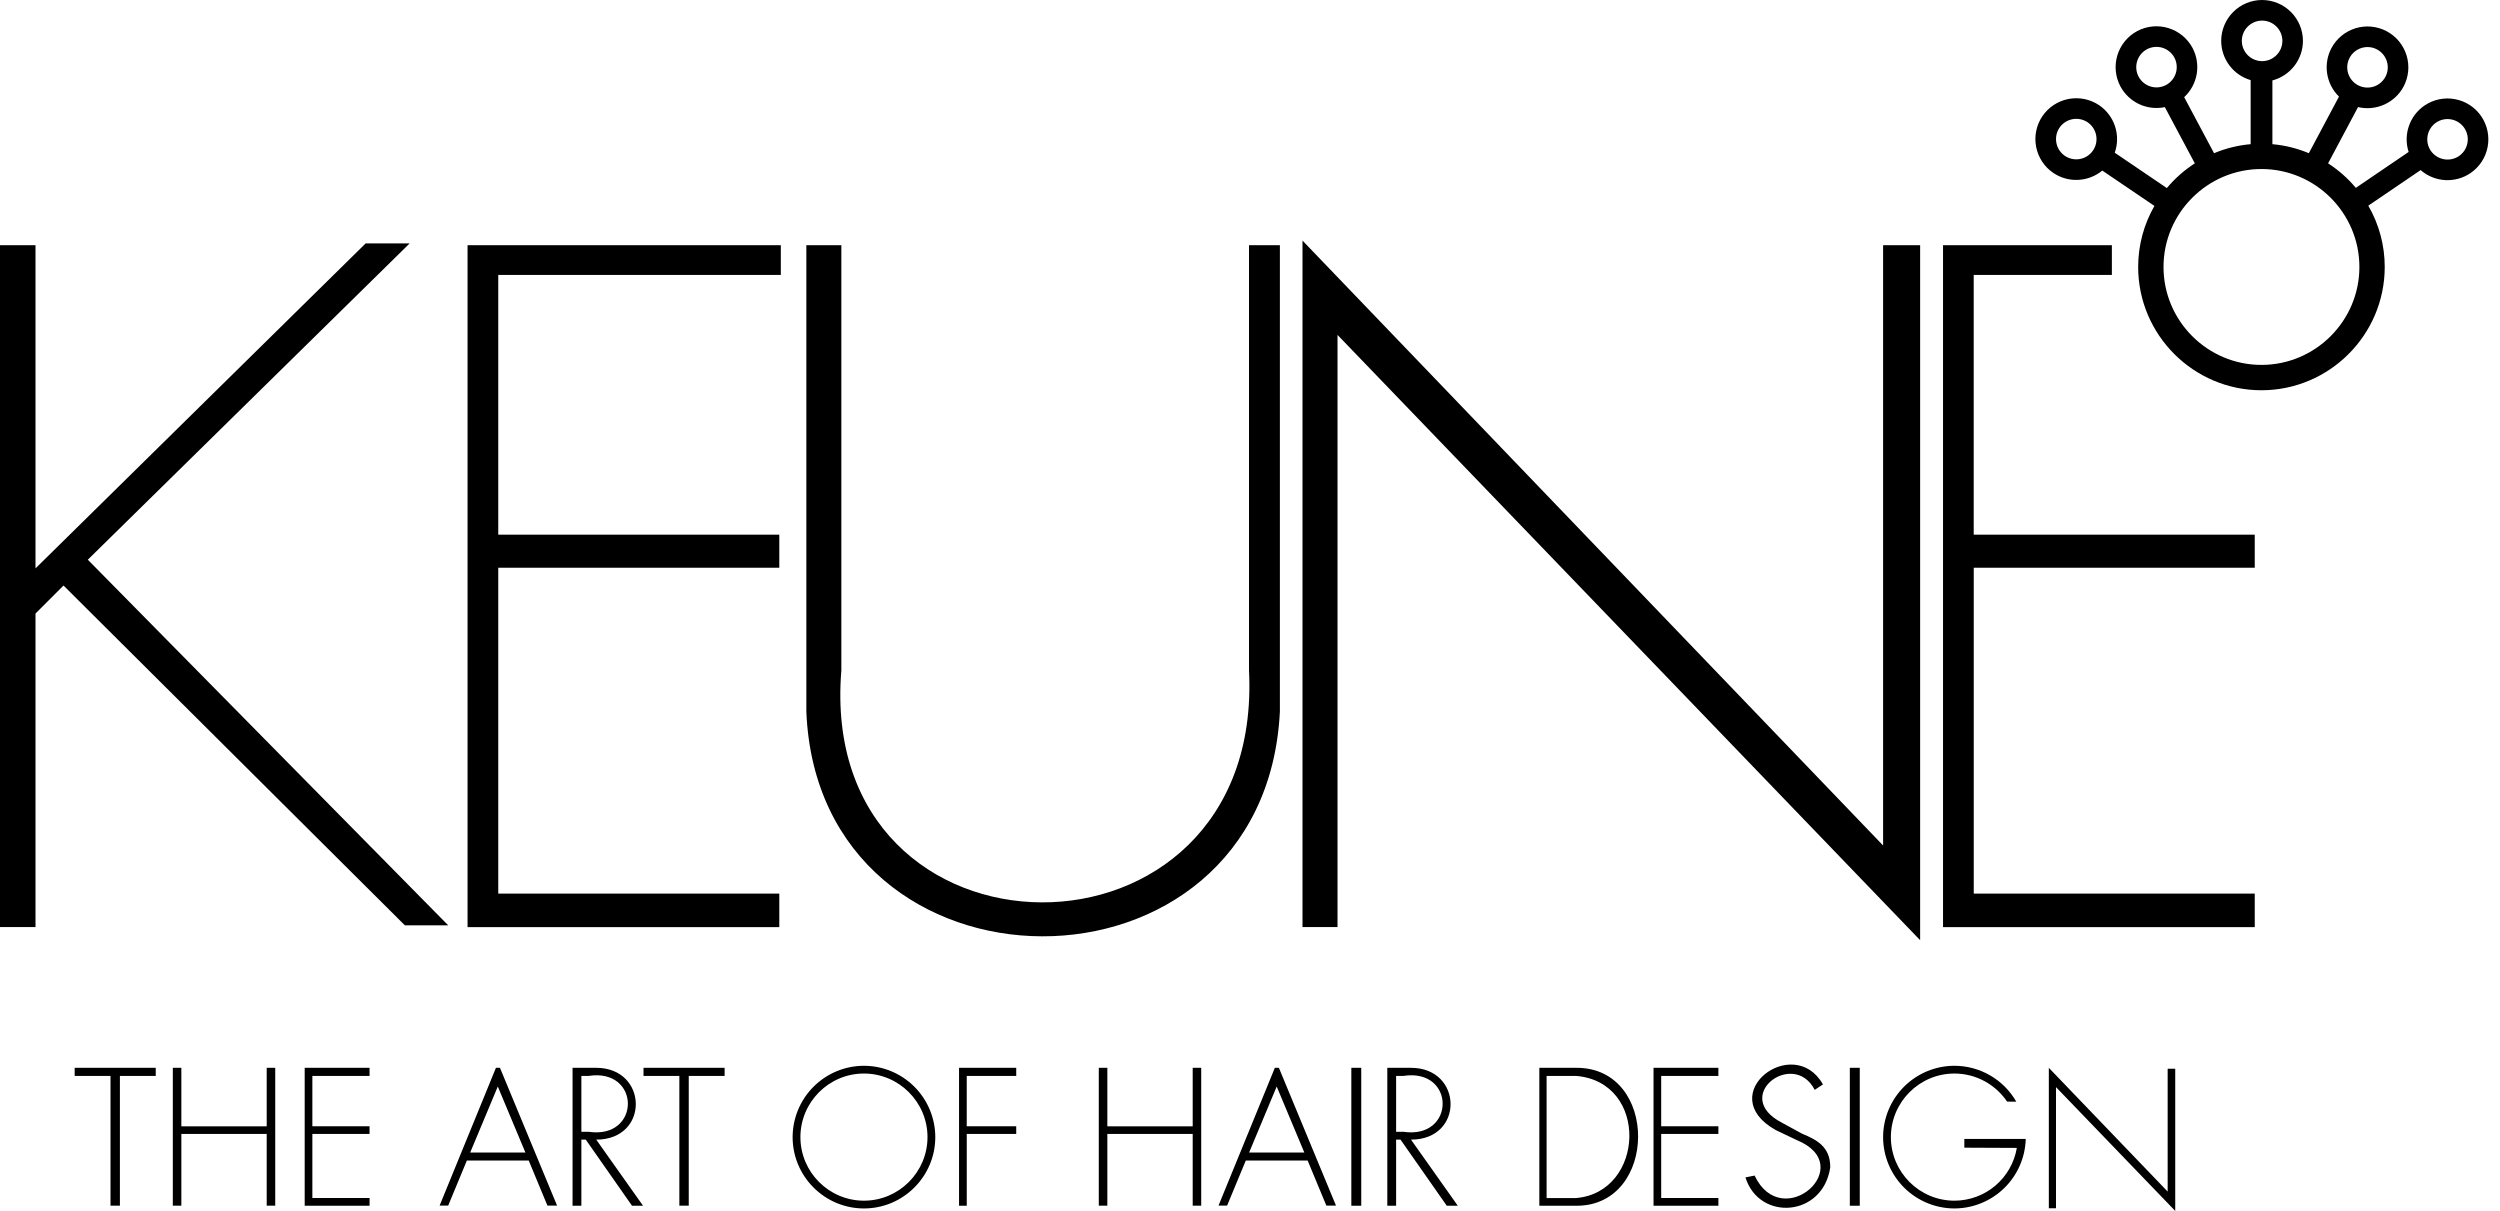
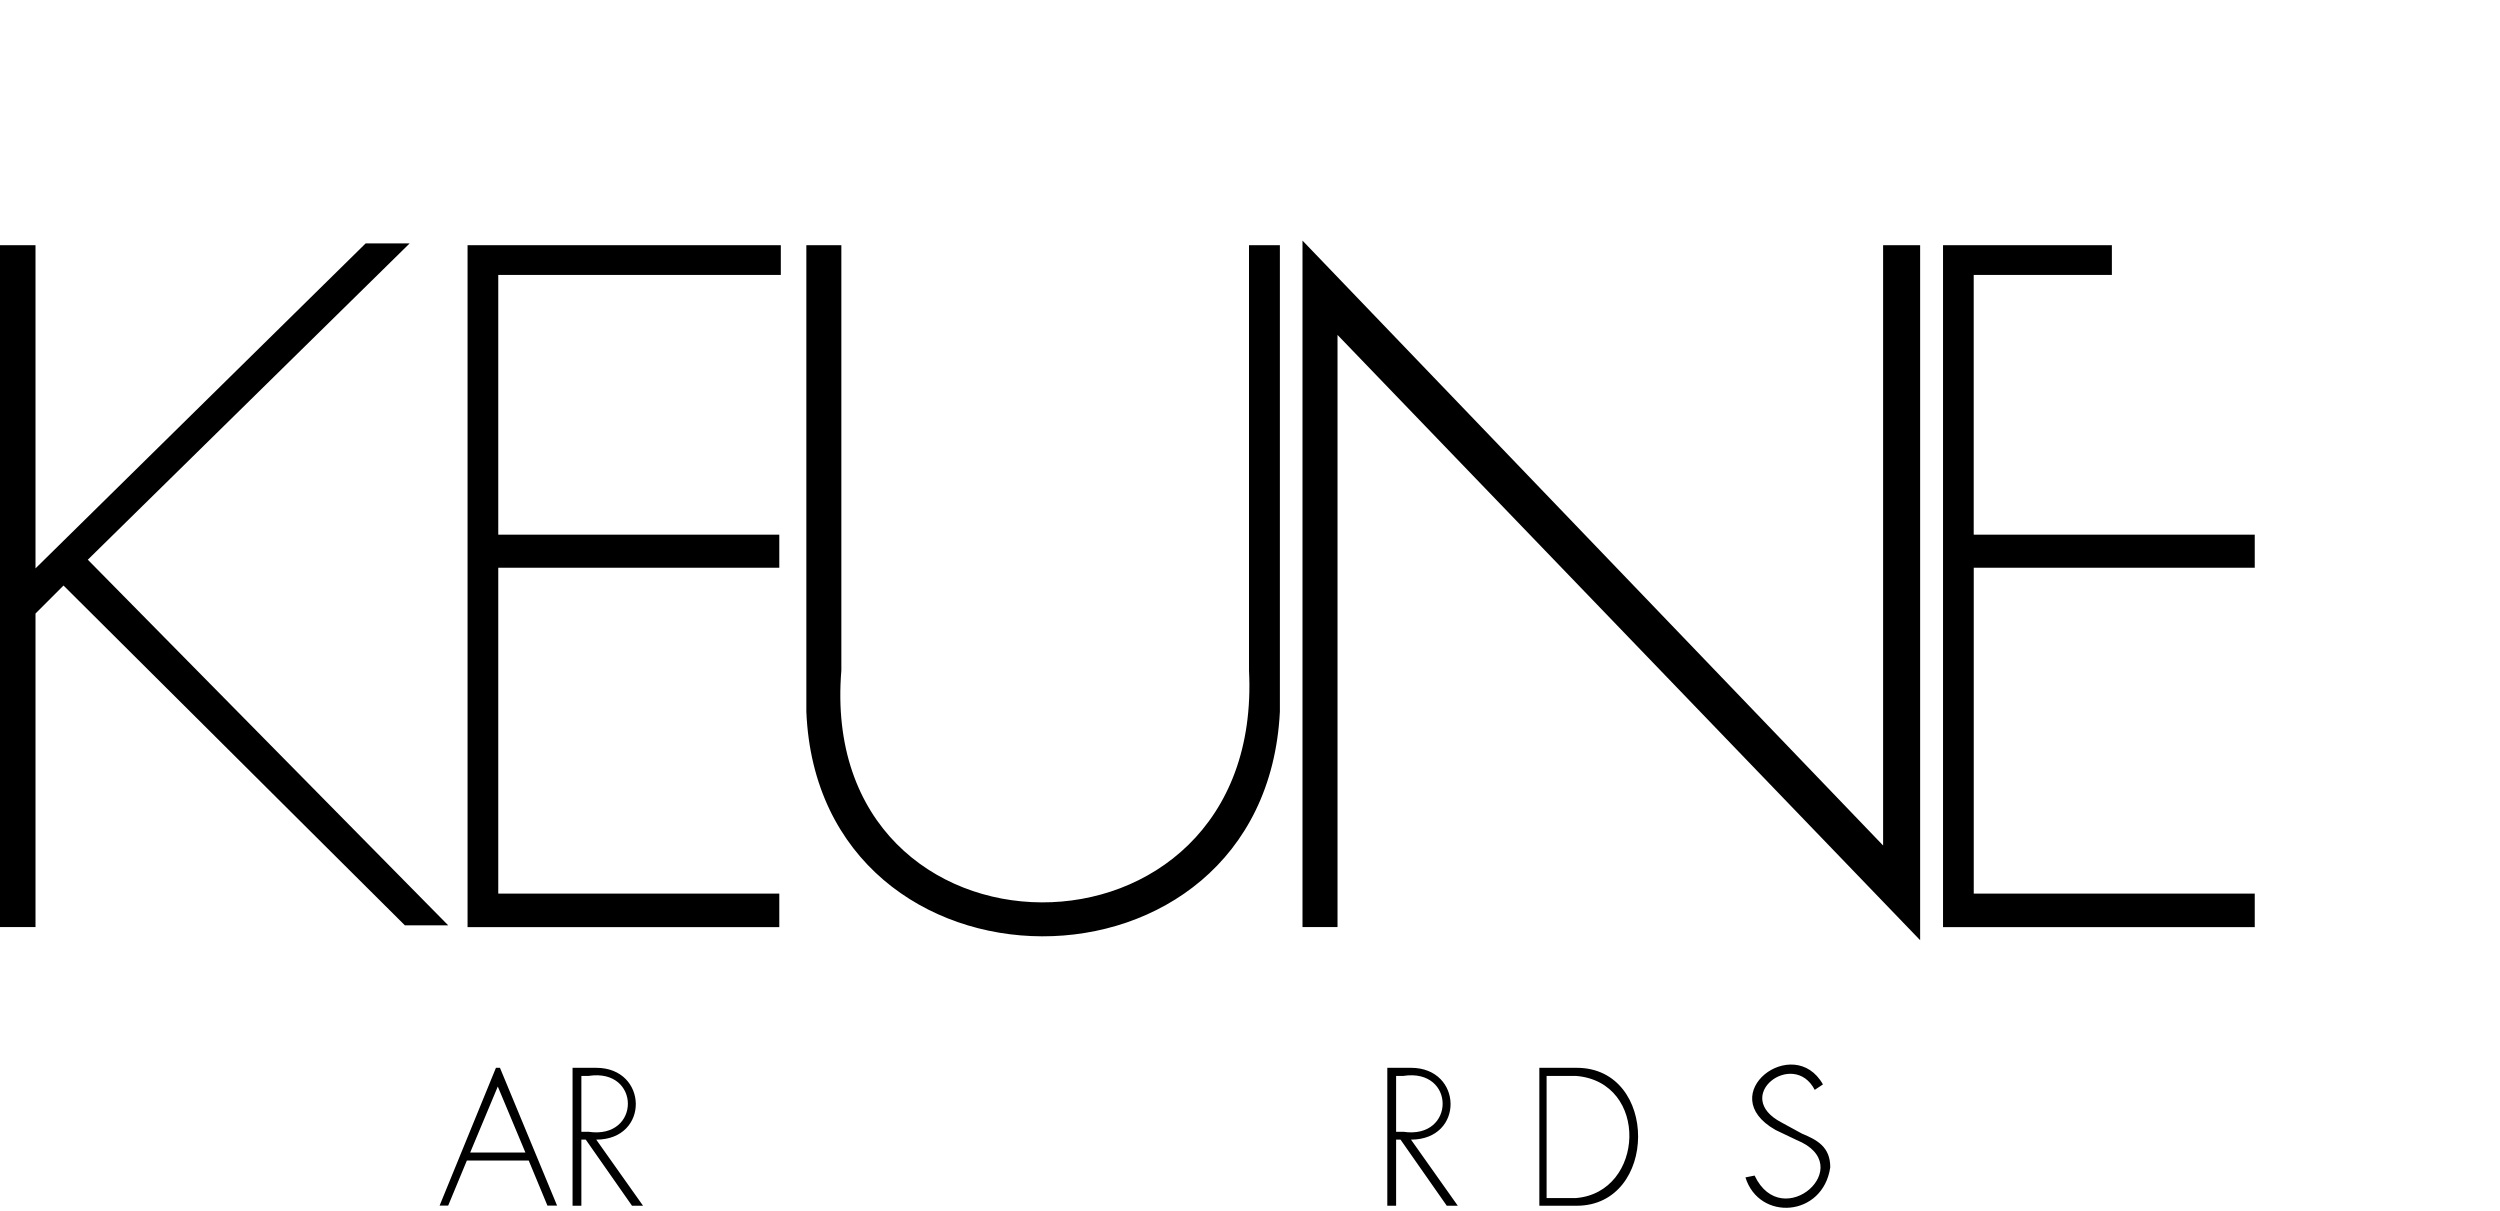
<svg xmlns="http://www.w3.org/2000/svg" width="128" height="62" viewBox="0 0 128 62" fill="none">
  <path fill-rule="evenodd" clip-rule="evenodd" d="M0 47.467V12.554H1.818V29.101L18.72 12.463H20.973L4.496 28.657L22.947 47.376H20.729L3.252 29.979L1.818 31.412V47.467H0ZM23.939 12.554V47.469H39.9V45.754H25.511V29.069H39.9V27.376H25.511V14.076H39.978V12.554H23.939ZM99.483 12.554V47.469H115.443V45.754H101.056V29.069H115.443V27.376H101.054V14.076H108.128V12.554H99.483ZM41.285 12.554H43.077V34.33C41.786 50.06 64.746 50.258 63.949 34.33V12.554H65.53V36.438C64.757 51.838 41.917 51.709 41.285 36.438V12.554ZM66.688 47.467V12.319L96.415 43.289V12.554H98.311V48.138L68.481 17.148V47.467H66.688Z" fill="black" />
-   <path fill-rule="evenodd" clip-rule="evenodd" d="M115.786 8.654C118.549 8.654 120.801 10.907 120.801 13.669C120.801 16.431 118.548 18.683 115.786 18.683C113.024 18.683 110.772 16.431 110.772 13.669C110.772 10.907 113.024 8.654 115.786 8.654ZM116.349 7.382C116.991 7.44 117.619 7.595 118.213 7.844L119.756 4.946C119.432 4.63 119.22 4.217 119.15 3.769C119.081 3.322 119.157 2.864 119.369 2.464C119.63 1.974 120.075 1.609 120.605 1.446C121.136 1.284 121.709 1.34 122.199 1.6C122.688 1.861 123.054 2.306 123.216 2.836C123.379 3.367 123.324 3.94 123.064 4.431C122.846 4.838 122.499 5.163 122.077 5.353C121.655 5.543 121.182 5.589 120.732 5.483L119.198 8.363C119.732 8.708 120.211 9.131 120.619 9.618L123.322 7.78C123.183 7.349 123.187 6.884 123.334 6.456C123.48 6.028 123.761 5.658 124.135 5.403C124.594 5.091 125.158 4.974 125.703 5.078C126.248 5.181 126.73 5.497 127.042 5.956C127.354 6.415 127.47 6.979 127.367 7.524C127.263 8.069 126.948 8.551 126.489 8.863C126.106 9.123 125.648 9.248 125.187 9.221C124.725 9.193 124.285 9.013 123.936 8.709L121.257 10.53C121.809 11.484 122.099 12.567 122.098 13.669C122.098 17.145 119.262 19.981 115.785 19.981C112.309 19.981 109.474 17.145 109.474 13.669C109.474 12.533 109.777 11.466 110.307 10.543L107.637 8.733C107.288 9.021 106.855 9.188 106.403 9.21C105.95 9.232 105.503 9.106 105.128 8.853C104.669 8.541 104.353 8.059 104.249 7.514C104.145 6.97 104.261 6.406 104.572 5.946C104.884 5.488 105.365 5.172 105.91 5.067C106.454 4.963 107.018 5.078 107.478 5.388C107.86 5.649 108.146 6.029 108.29 6.468C108.434 6.908 108.429 7.383 108.275 7.819L110.943 9.629C111.354 9.137 111.836 8.711 112.375 8.363L110.84 5.485C110.397 5.578 109.935 5.524 109.525 5.332C109.115 5.14 108.778 4.821 108.564 4.422C108.304 3.932 108.249 3.359 108.41 2.828C108.572 2.298 108.937 1.853 109.426 1.591C109.916 1.33 110.489 1.275 111.019 1.437C111.55 1.598 111.995 1.964 112.257 2.453C112.474 2.861 112.549 3.33 112.472 3.786C112.395 4.242 112.169 4.66 111.83 4.975L113.36 7.844C113.956 7.594 114.589 7.438 115.233 7.382V4.102C114.799 3.975 114.417 3.71 114.145 3.348C113.873 2.986 113.726 2.546 113.725 2.093C113.726 1.538 113.947 1.007 114.339 0.614C114.731 0.222 115.263 0.001 115.817 0C116.372 0.001 116.904 0.222 117.296 0.614C117.689 1.006 117.91 1.538 117.911 2.093C117.91 2.555 117.756 3.005 117.473 3.371C117.19 3.737 116.794 4 116.347 4.118V7.382H116.349ZM105.446 6.539C105.601 6.312 105.84 6.155 106.11 6.103C106.38 6.051 106.66 6.109 106.888 6.262C107.359 6.583 107.485 7.231 107.163 7.704C107.008 7.931 106.77 8.088 106.5 8.14C106.23 8.191 105.95 8.134 105.722 7.98C105.495 7.825 105.338 7.587 105.287 7.317C105.235 7.047 105.292 6.767 105.446 6.539ZM109.924 2.521C110.167 2.393 110.452 2.365 110.715 2.445C110.978 2.526 111.198 2.707 111.328 2.949C111.457 3.192 111.484 3.476 111.404 3.739C111.324 4.002 111.143 4.223 110.901 4.353C110.658 4.482 110.374 4.51 110.111 4.43C109.848 4.35 109.627 4.169 109.497 3.926C109.368 3.683 109.341 3.399 109.421 3.136C109.501 2.873 109.682 2.652 109.924 2.521ZM115.82 1.055C116.392 1.055 116.858 1.522 116.858 2.093C116.858 2.665 116.391 3.13 115.82 3.131C115.544 3.13 115.281 3.021 115.086 2.826C114.892 2.632 114.782 2.368 114.781 2.093C114.781 1.522 115.248 1.055 115.82 1.055ZM121.703 2.531C122.209 2.8 122.402 3.431 122.132 3.935C122.002 4.178 121.782 4.359 121.519 4.439C121.255 4.519 120.971 4.492 120.728 4.363C120.608 4.299 120.501 4.212 120.415 4.107C120.328 4.002 120.263 3.88 120.223 3.75C120.184 3.62 120.17 3.483 120.183 3.347C120.196 3.212 120.236 3.08 120.3 2.96C120.364 2.839 120.451 2.733 120.556 2.646C120.661 2.56 120.783 2.494 120.913 2.455C121.043 2.415 121.18 2.401 121.316 2.414C121.451 2.427 121.583 2.467 121.703 2.531ZM126.171 6.55C126.493 7.022 126.37 7.669 125.897 7.992C125.669 8.145 125.39 8.203 125.119 8.151C124.849 8.1 124.61 7.943 124.455 7.717C124.301 7.489 124.243 7.209 124.295 6.939C124.346 6.669 124.503 6.43 124.73 6.275C124.958 6.121 125.237 6.063 125.507 6.115C125.777 6.166 126.016 6.322 126.171 6.55ZM3.823 54.672H7.974V55.087H6.139V61.731H5.658V55.087H3.823V54.672ZM8.848 54.672V61.729H9.285V58.059H13.655V61.729H14.092V54.672H13.655V57.667H9.285V54.672H8.848ZM15.6 54.672H18.921V55.087H15.993V57.665H18.921V58.059H15.993V61.337H18.922V61.732H15.6V54.672ZM32.948 54.672H37.1V55.087H35.264V61.731H34.783V55.087H32.948V54.672ZM84.661 54.672H87.981V55.087H85.053V57.665H87.981V58.059H85.053V61.337H87.982V61.732H84.661V54.672ZM49.103 54.672H52.031V55.087H49.497V57.665H52.031V58.059H49.498V61.732H49.103V54.672ZM56.258 54.672V61.729H56.696V58.059H61.066V61.729H61.502V54.672H61.066V57.667H56.696V54.672H56.258ZM69.188 54.672H69.696V61.734H69.188V54.672ZM94.711 54.672H95.22V61.734H94.711V54.672ZM104.9 61.862V54.672L110.984 61.008V54.72H111.372V62L105.267 55.66V61.862H104.9ZM44.234 54.965C46.027 54.965 47.488 56.428 47.488 58.22C47.488 60.012 46.026 61.475 44.234 61.475C42.442 61.475 40.981 60.012 40.981 58.22C40.981 56.428 42.442 54.965 44.234 54.965ZM44.234 54.568C45.203 54.569 46.13 54.955 46.815 55.639C47.5 56.324 47.885 57.252 47.887 58.22C47.887 60.233 46.246 61.873 44.234 61.873C42.223 61.873 40.582 60.233 40.582 58.22C40.584 57.252 40.969 56.324 41.654 55.639C42.338 54.955 43.266 54.569 44.234 54.568ZM102.764 56.403L103.234 56.405C102.914 55.847 102.453 55.384 101.897 55.061C101.341 54.739 100.71 54.568 100.067 54.568C99.099 54.569 98.171 54.955 97.486 55.639C96.802 56.324 96.416 57.252 96.415 58.22C96.416 59.188 96.802 60.116 97.486 60.801C98.171 61.486 99.099 61.871 100.067 61.873C101.019 61.87 101.932 61.498 102.614 60.833C103.296 60.169 103.692 59.265 103.718 58.314H100.574V58.761L103.262 58.773C103.134 59.528 102.743 60.213 102.159 60.708C101.574 61.203 100.833 61.474 100.067 61.475C98.273 61.475 96.813 60.012 96.813 58.22C96.813 56.428 98.273 54.965 100.067 54.965C101.187 54.965 102.179 55.538 102.764 56.403ZM67.909 61.726H68.403L65.479 54.672H65.272L62.388 61.726H62.828L63.785 59.418H66.951L67.909 61.726ZM63.955 59.008H66.781L65.367 55.63L63.955 59.008Z" fill="black" />
  <path fill-rule="evenodd" clip-rule="evenodd" d="M78.814 54.672V61.734H80.727C84.891 61.734 84.947 54.672 80.727 54.672H78.814ZM79.186 55.087V61.34H80.695C84.214 61.047 84.452 55.397 80.695 55.087H79.186ZM28.028 61.726H28.522L25.598 54.672H25.392L22.508 61.726H22.947L23.904 59.418H27.07L28.028 61.726ZM24.074 59.008H26.9L25.487 55.63L24.074 59.008ZM29.315 54.672V61.734H29.766V58.349H29.991L32.359 61.734H32.924L30.527 58.349C33.271 58.349 33.186 54.672 30.527 54.672H29.315ZM29.766 55.087V57.947H30.132C32.821 58.348 32.818 54.671 30.132 55.087H29.766ZM71.03 54.672V61.734H71.481V58.349H71.707L74.075 61.734H74.639L72.243 58.349C74.987 58.349 74.903 54.672 72.243 54.672H71.03ZM71.481 55.087V57.947H71.848C74.536 58.348 74.535 54.671 71.848 55.087H71.481ZM89.367 60.283C90.067 62.539 93.335 62.321 93.709 59.769C93.714 58.706 93.008 58.353 92.261 58.042C91.92 57.855 91.576 57.669 91.234 57.482C88.606 56.127 91.827 53.7 92.914 55.801C93.055 55.708 93.195 55.615 93.335 55.522C91.833 52.872 87.679 56.03 90.909 57.855C91.267 58.027 91.625 58.198 91.983 58.368C95.196 59.67 91.256 63.183 89.835 60.189L89.367 60.283Z" fill="black" />
</svg>